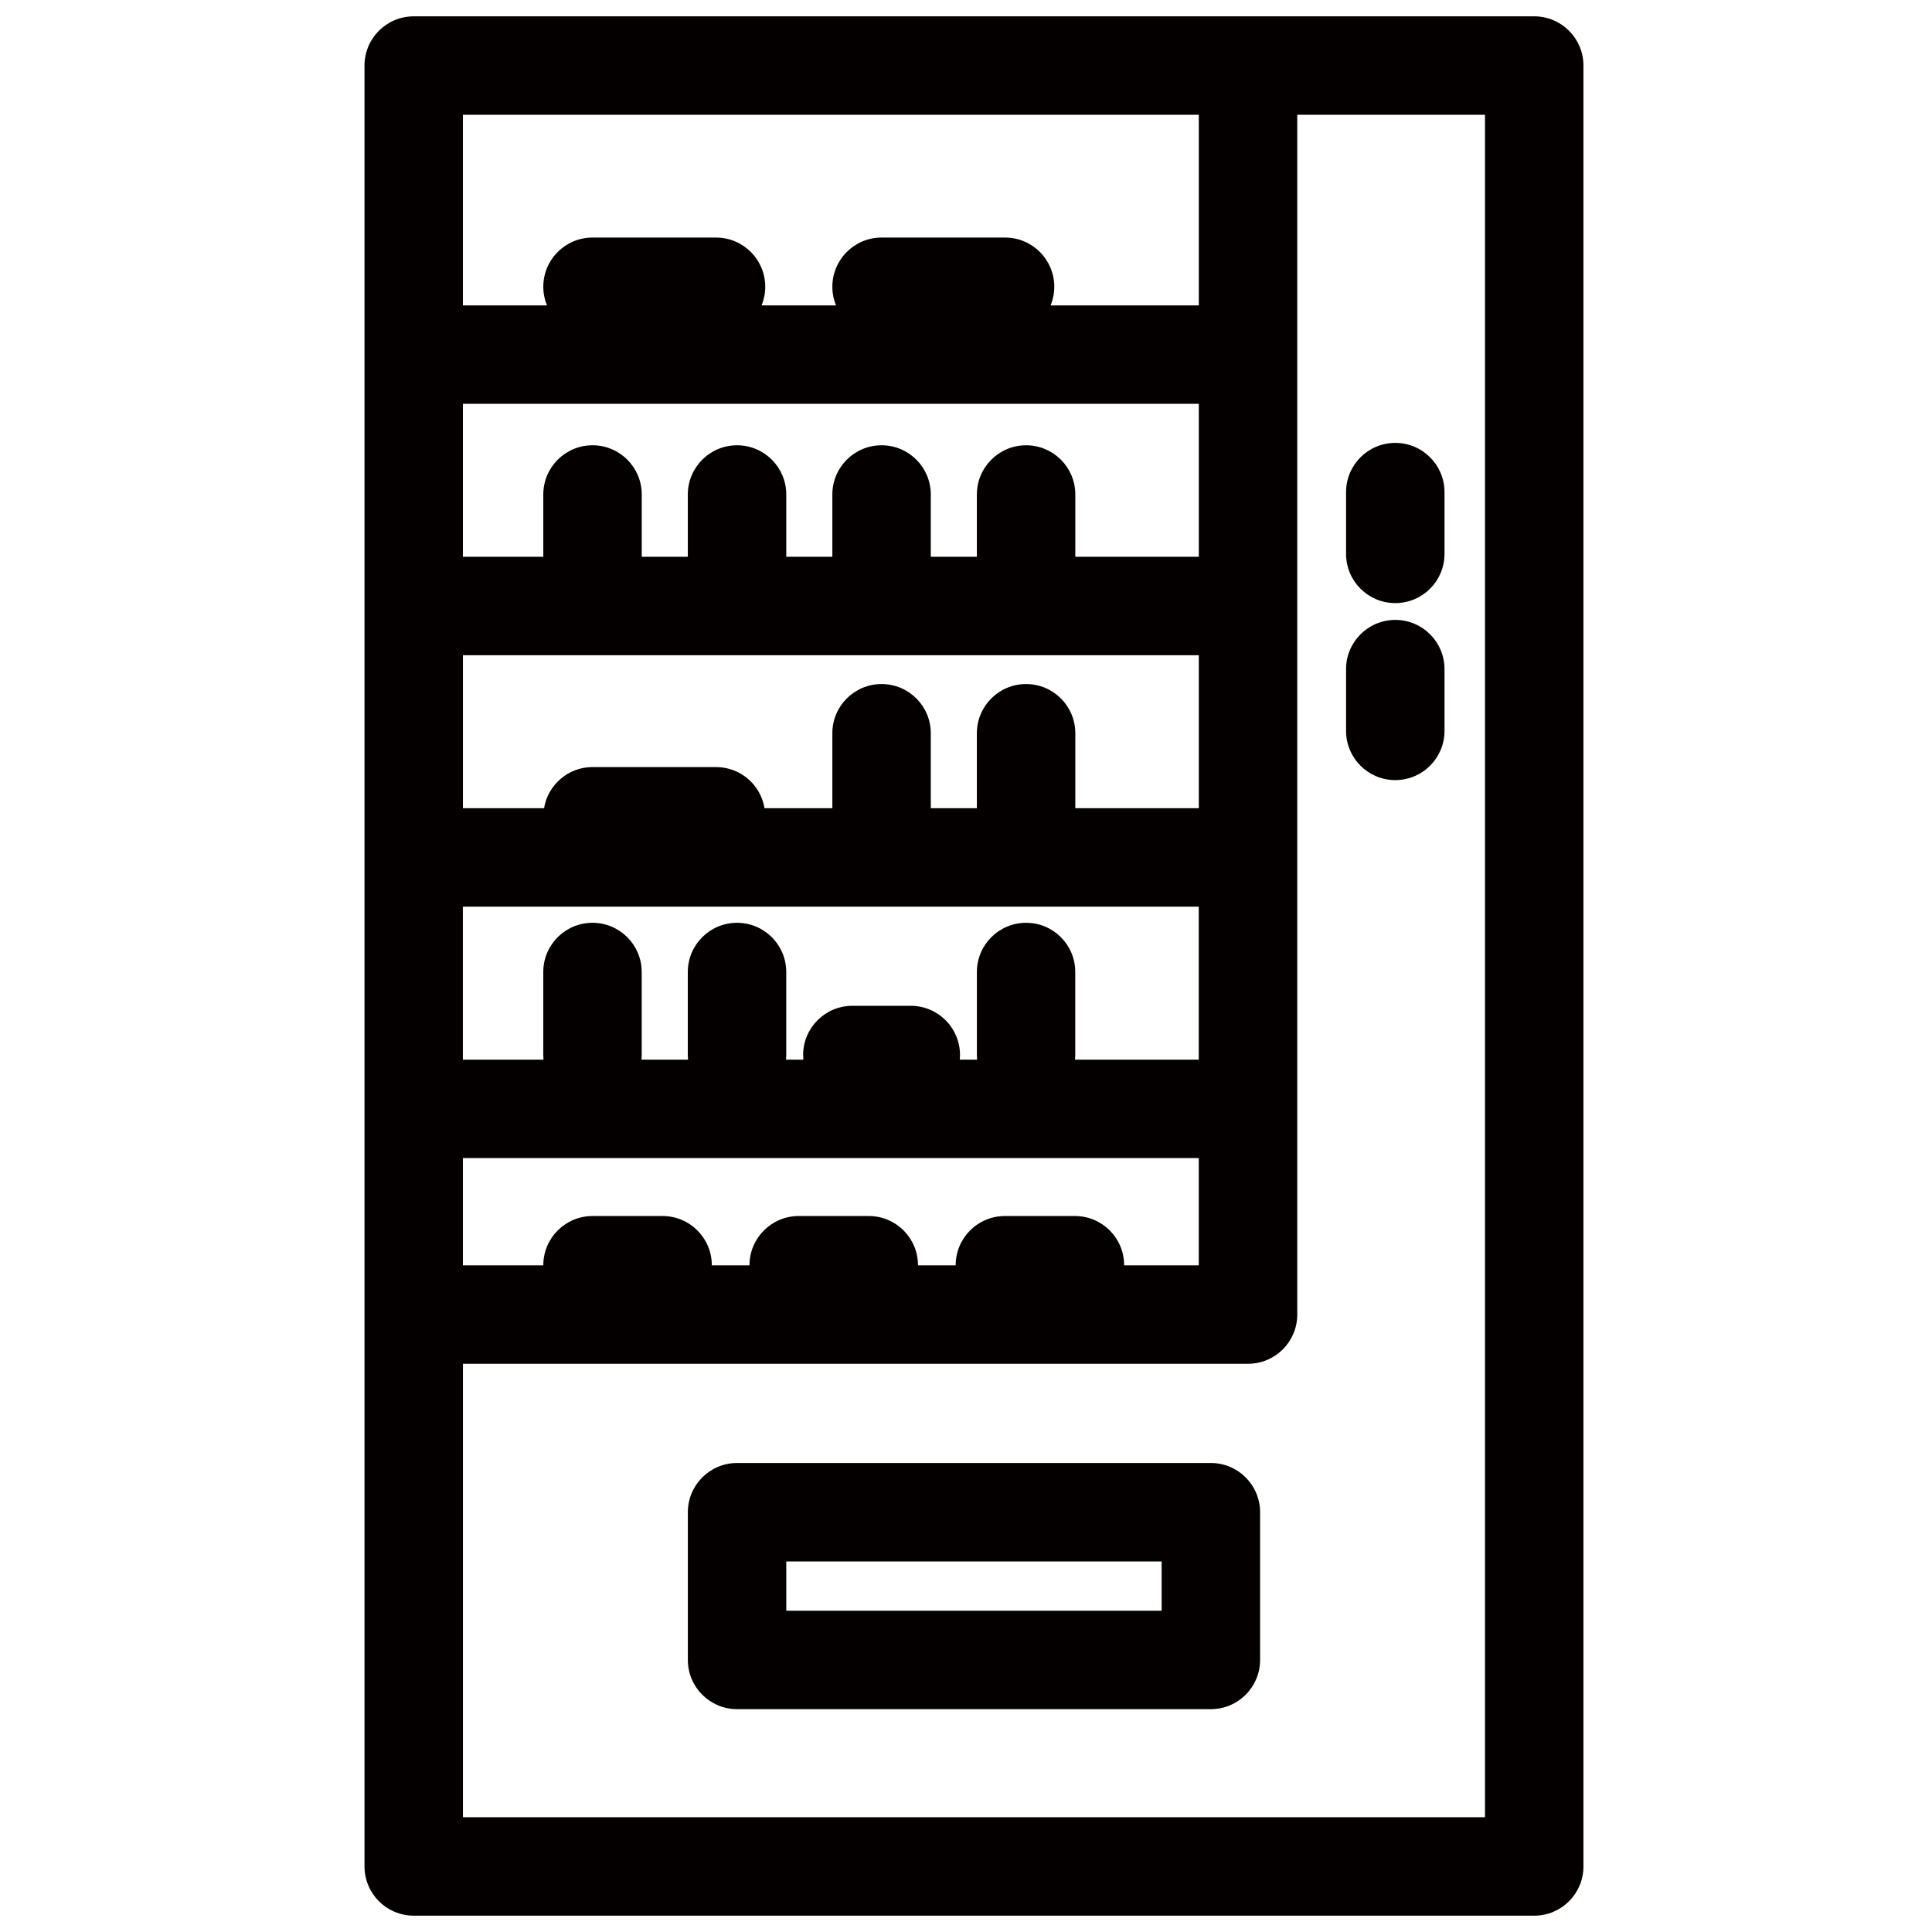
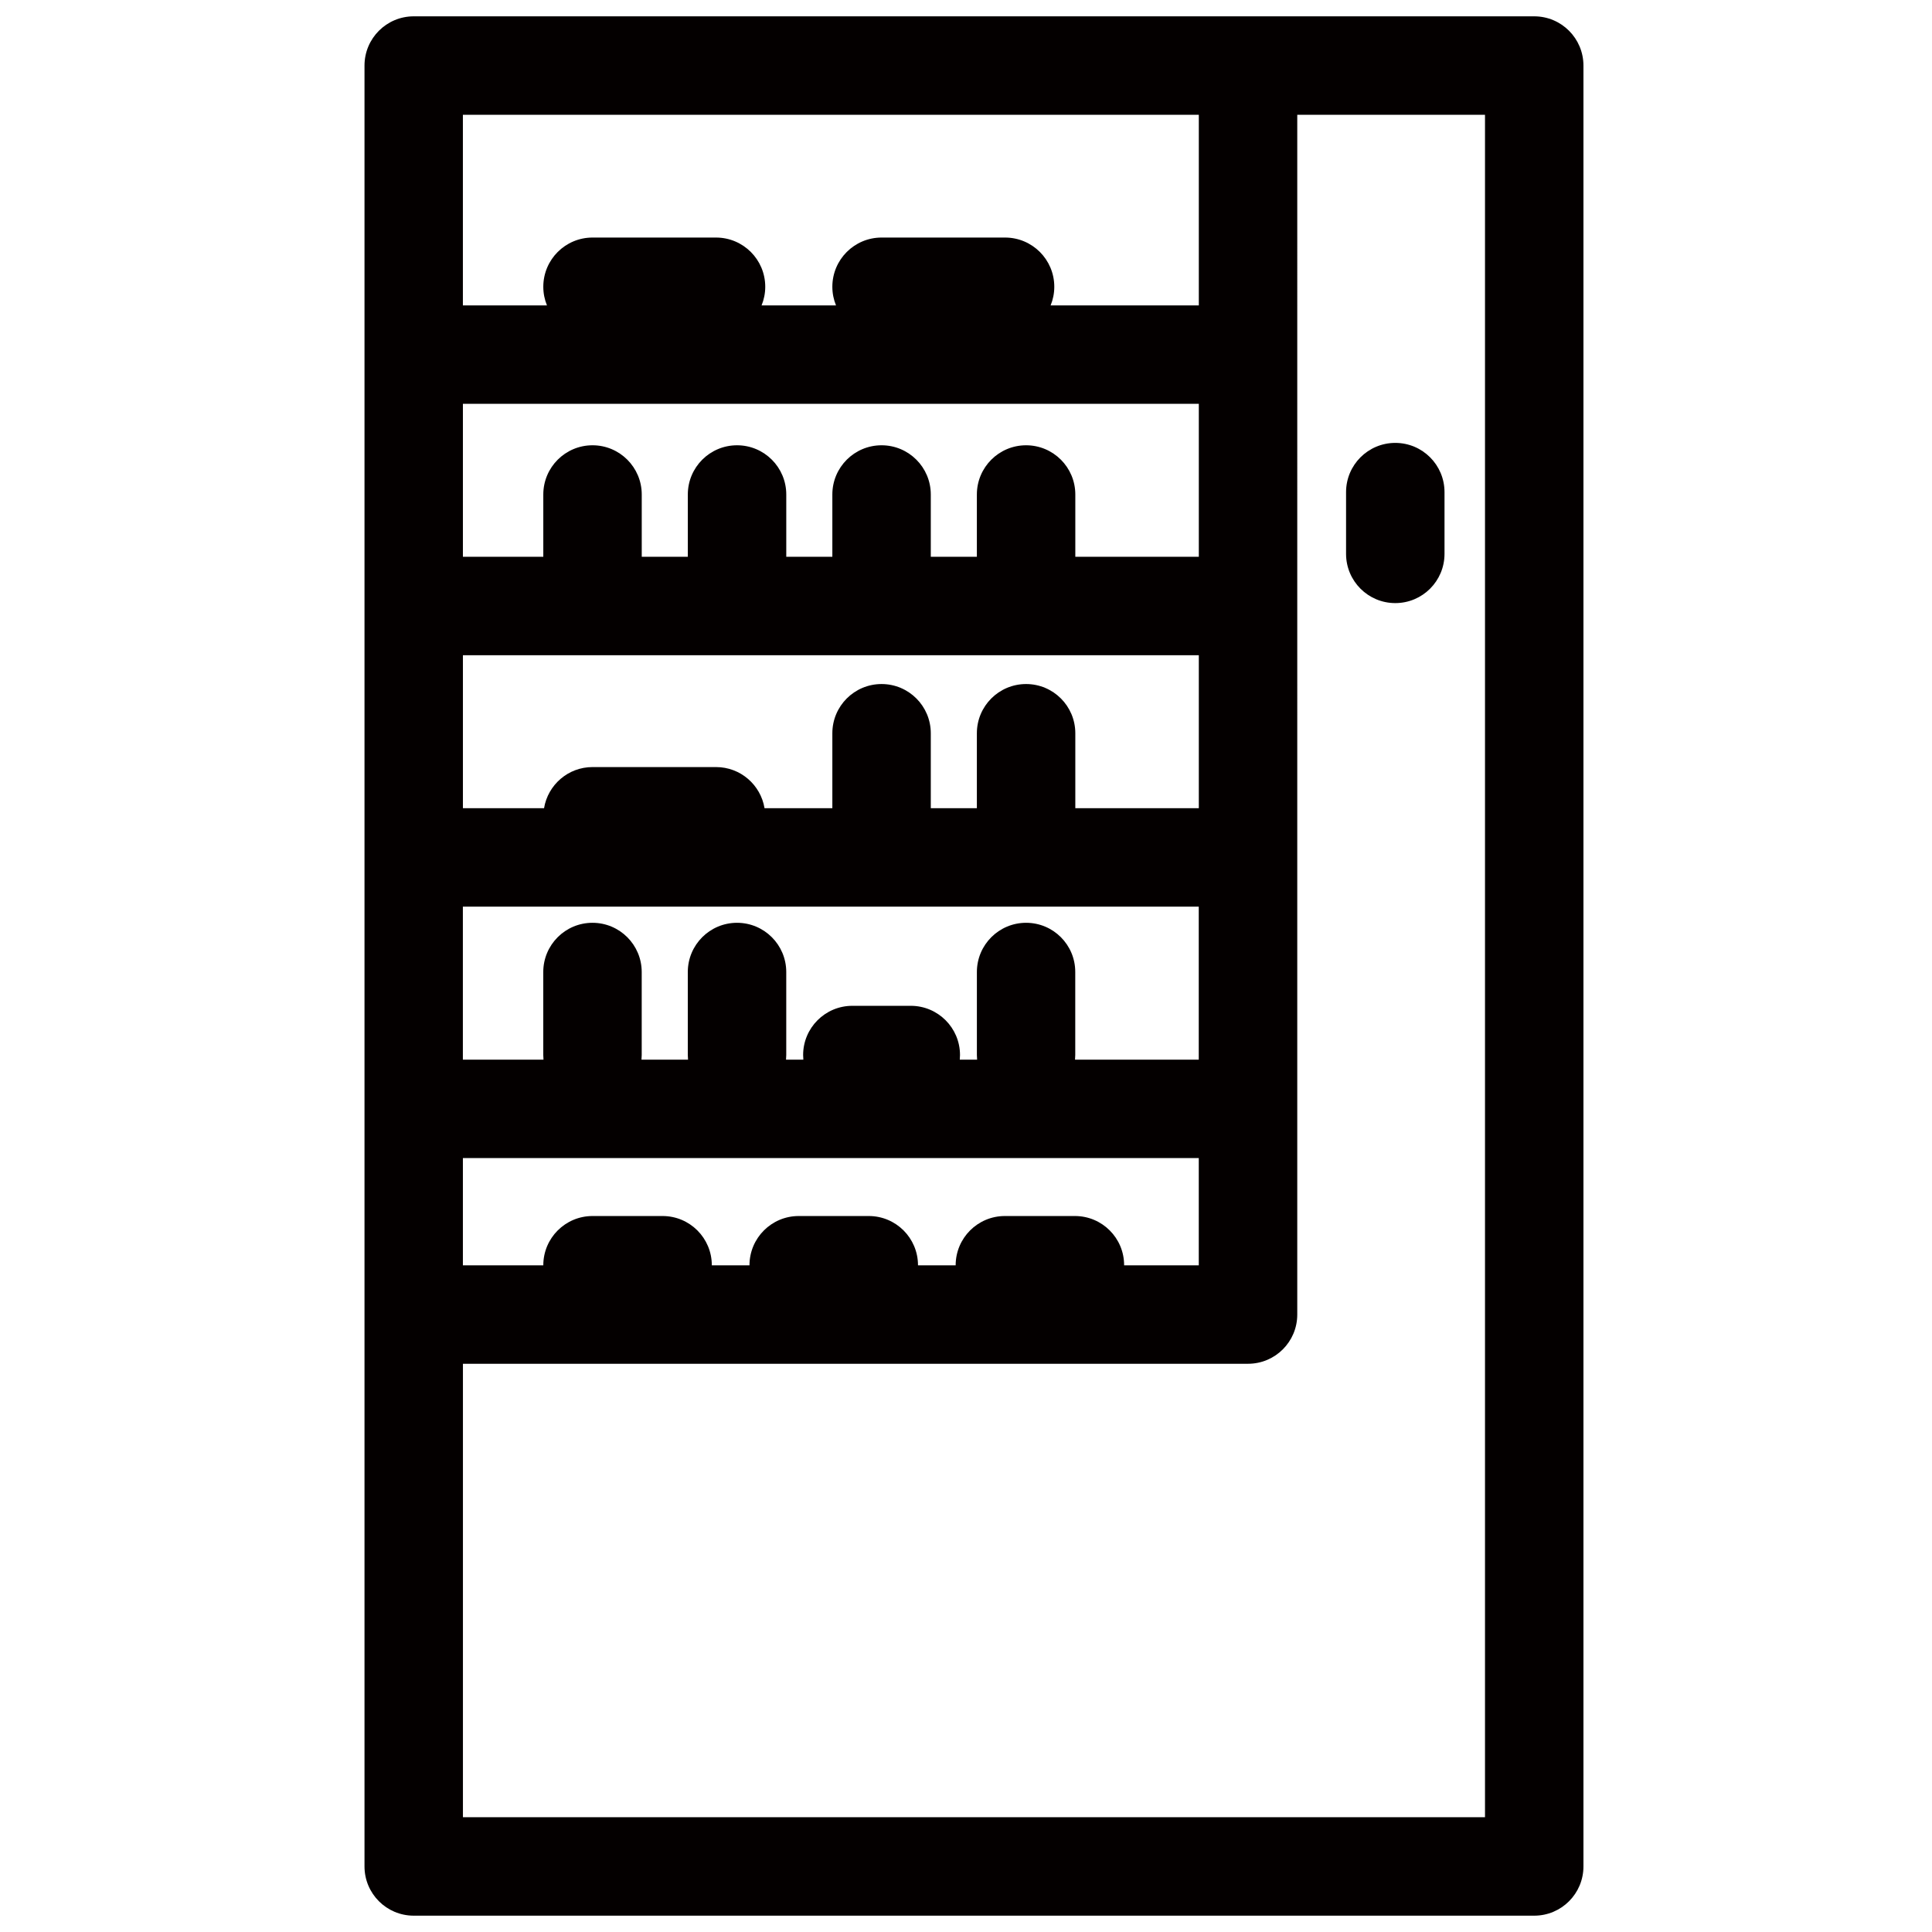
<svg xmlns="http://www.w3.org/2000/svg" version="1.1" id="レイヤー_1" x="0px" y="0px" viewBox="0 0 127.559 127.559" style="enable-background:new 0 0 127.559 127.559;" xml:space="preserve">
  <g>
    <path style="fill:#040000;" d="M101.296,1.078h-73.98c-1.795,0-3.25,1.455-3.25,3.25v118.903c0,1.795,1.455,3.25,3.25,3.25h73.98   c1.795,0,3.25-1.455,3.25-3.25V4.328C104.545,2.533,103.091,1.078,101.296,1.078z M70.973,80.287h-4.626   c-1.795,0-3.25,1.455-3.25,3.25c0,0.002,0,0.004,0,0.006H60.61c0-0.002,0-0.004,0-0.006c0-1.795-1.455-3.25-3.25-3.25h-4.626   c-1.795,0-3.25,1.455-3.25,3.25c0,0.002,0,0.004,0,0.006h-2.487c0-0.002,0-0.004,0-0.006c0-1.795-1.455-3.25-3.25-3.25h-4.626   c-1.795,0-3.25,1.455-3.25,3.25c0,0.002,0,0.004,0,0.006h-5.309v-7.082h48.586v7.082h-4.929c0-0.002,0-0.004,0-0.006   C74.222,81.742,72.768,80.287,70.973,80.287z M79.151,26.662v10.1h-8.154v-4.113c0-1.795-1.455-3.25-3.25-3.25   c-1.795,0-3.25,1.455-3.25,3.25v4.113h-3.042v-4.113c0-1.795-1.455-3.25-3.25-3.25c-1.795,0-3.25,1.455-3.25,3.25v4.113h-3.042   v-4.113c0-1.795-1.455-3.25-3.25-3.25c-1.795,0-3.25,1.455-3.25,3.25v4.113h-3.042v-4.113c0-1.795-1.455-3.25-3.25-3.25   c-1.795,0-3.25,1.455-3.25,3.25v4.113h-5.308v-10.1L79.151,26.662L79.151,26.662z M67.748,60.927c-1.795,0-3.25,1.455-3.25,3.25   v5.481c0,0.102,0.006,0.203,0.015,0.304h-1.144c0.009-0.1,0.015-0.201,0.015-0.304c0-1.795-1.455-3.25-3.25-3.25h-3.858   c-1.795,0-3.25,1.455-3.25,3.25c0,0.102,0.006,0.203,0.015,0.304h-1.144c0.009-0.1,0.015-0.201,0.015-0.304v-5.481   c0-1.795-1.455-3.25-3.25-3.25s-3.25,1.455-3.25,3.25v5.481c0,0.102,0.006,0.203,0.015,0.304h-3.073   c0.009-0.1,0.015-0.201,0.015-0.304v-5.481c0-1.795-1.455-3.25-3.25-3.25c-1.795,0-3.25,1.455-3.25,3.25v5.481   c0,0.102,0.006,0.203,0.015,0.304h-5.323v-10.1h48.586v10.1h-8.169c0.009-0.1,0.015-0.201,0.015-0.304v-5.481   C70.997,62.382,69.543,60.927,67.748,60.927z M79.151,43.262v10.1h-8.154v-4.949c0-1.795-1.455-3.25-3.25-3.25   c-1.795,0-3.25,1.455-3.25,3.25v4.949h-3.042v-4.949c0-1.795-1.455-3.25-3.25-3.25c-1.795,0-3.25,1.455-3.25,3.25v4.949h-4.477   c-0.254-1.541-1.589-2.717-3.202-2.717h-8.154c-1.613,0-2.948,1.176-3.202,2.717h-5.356v-10.1H79.151z M79.151,7.578v12.585h-9.784   c0.155-0.379,0.242-0.794,0.242-1.229c0-1.795-1.455-3.25-3.25-3.25h-8.154c-1.795,0-3.25,1.455-3.25,3.25   c0,0.435,0.087,0.85,0.242,1.229h-4.914c0.155-0.379,0.242-0.794,0.242-1.229c0-1.795-1.455-3.25-3.25-3.25h-8.154   c-1.795,0-3.25,1.455-3.25,3.25c0,0.435,0.087,0.85,0.242,1.229h-5.551V7.578H79.151z M98.046,119.981H30.565V90.042h51.836   c1.795,0,3.25-1.455,3.25-3.25V7.578h12.395L98.046,119.981L98.046,119.981z" />
-     <path style="fill:#040000;" d="M79.947,96.594H48.665c-1.795,0-3.25,1.455-3.25,3.25v9.752c0,1.795,1.455,3.25,3.25,3.25h31.282   c1.795,0,3.25-1.455,3.25-3.25v-9.752C83.196,98.049,81.742,96.594,79.947,96.594z M76.697,106.347H51.914v-3.253h24.783V106.347z" />
    <path style="fill:#040000;" d="M92.123,39.819c1.795,0,3.25-1.455,3.25-3.25v-4.077c0-1.795-1.455-3.25-3.25-3.25   c-1.795,0-3.25,1.455-3.25,3.25v4.077C88.873,38.364,90.328,39.819,92.123,39.819z" />
-     <path style="fill:#040000;" d="M92.123,51.506c1.795,0,3.25-1.455,3.25-3.25v-4.077c0-1.795-1.455-3.25-3.25-3.25   c-1.795,0-3.25,1.455-3.25,3.25v4.077C88.873,50.051,90.328,51.506,92.123,51.506z" />
  </g>
</svg>